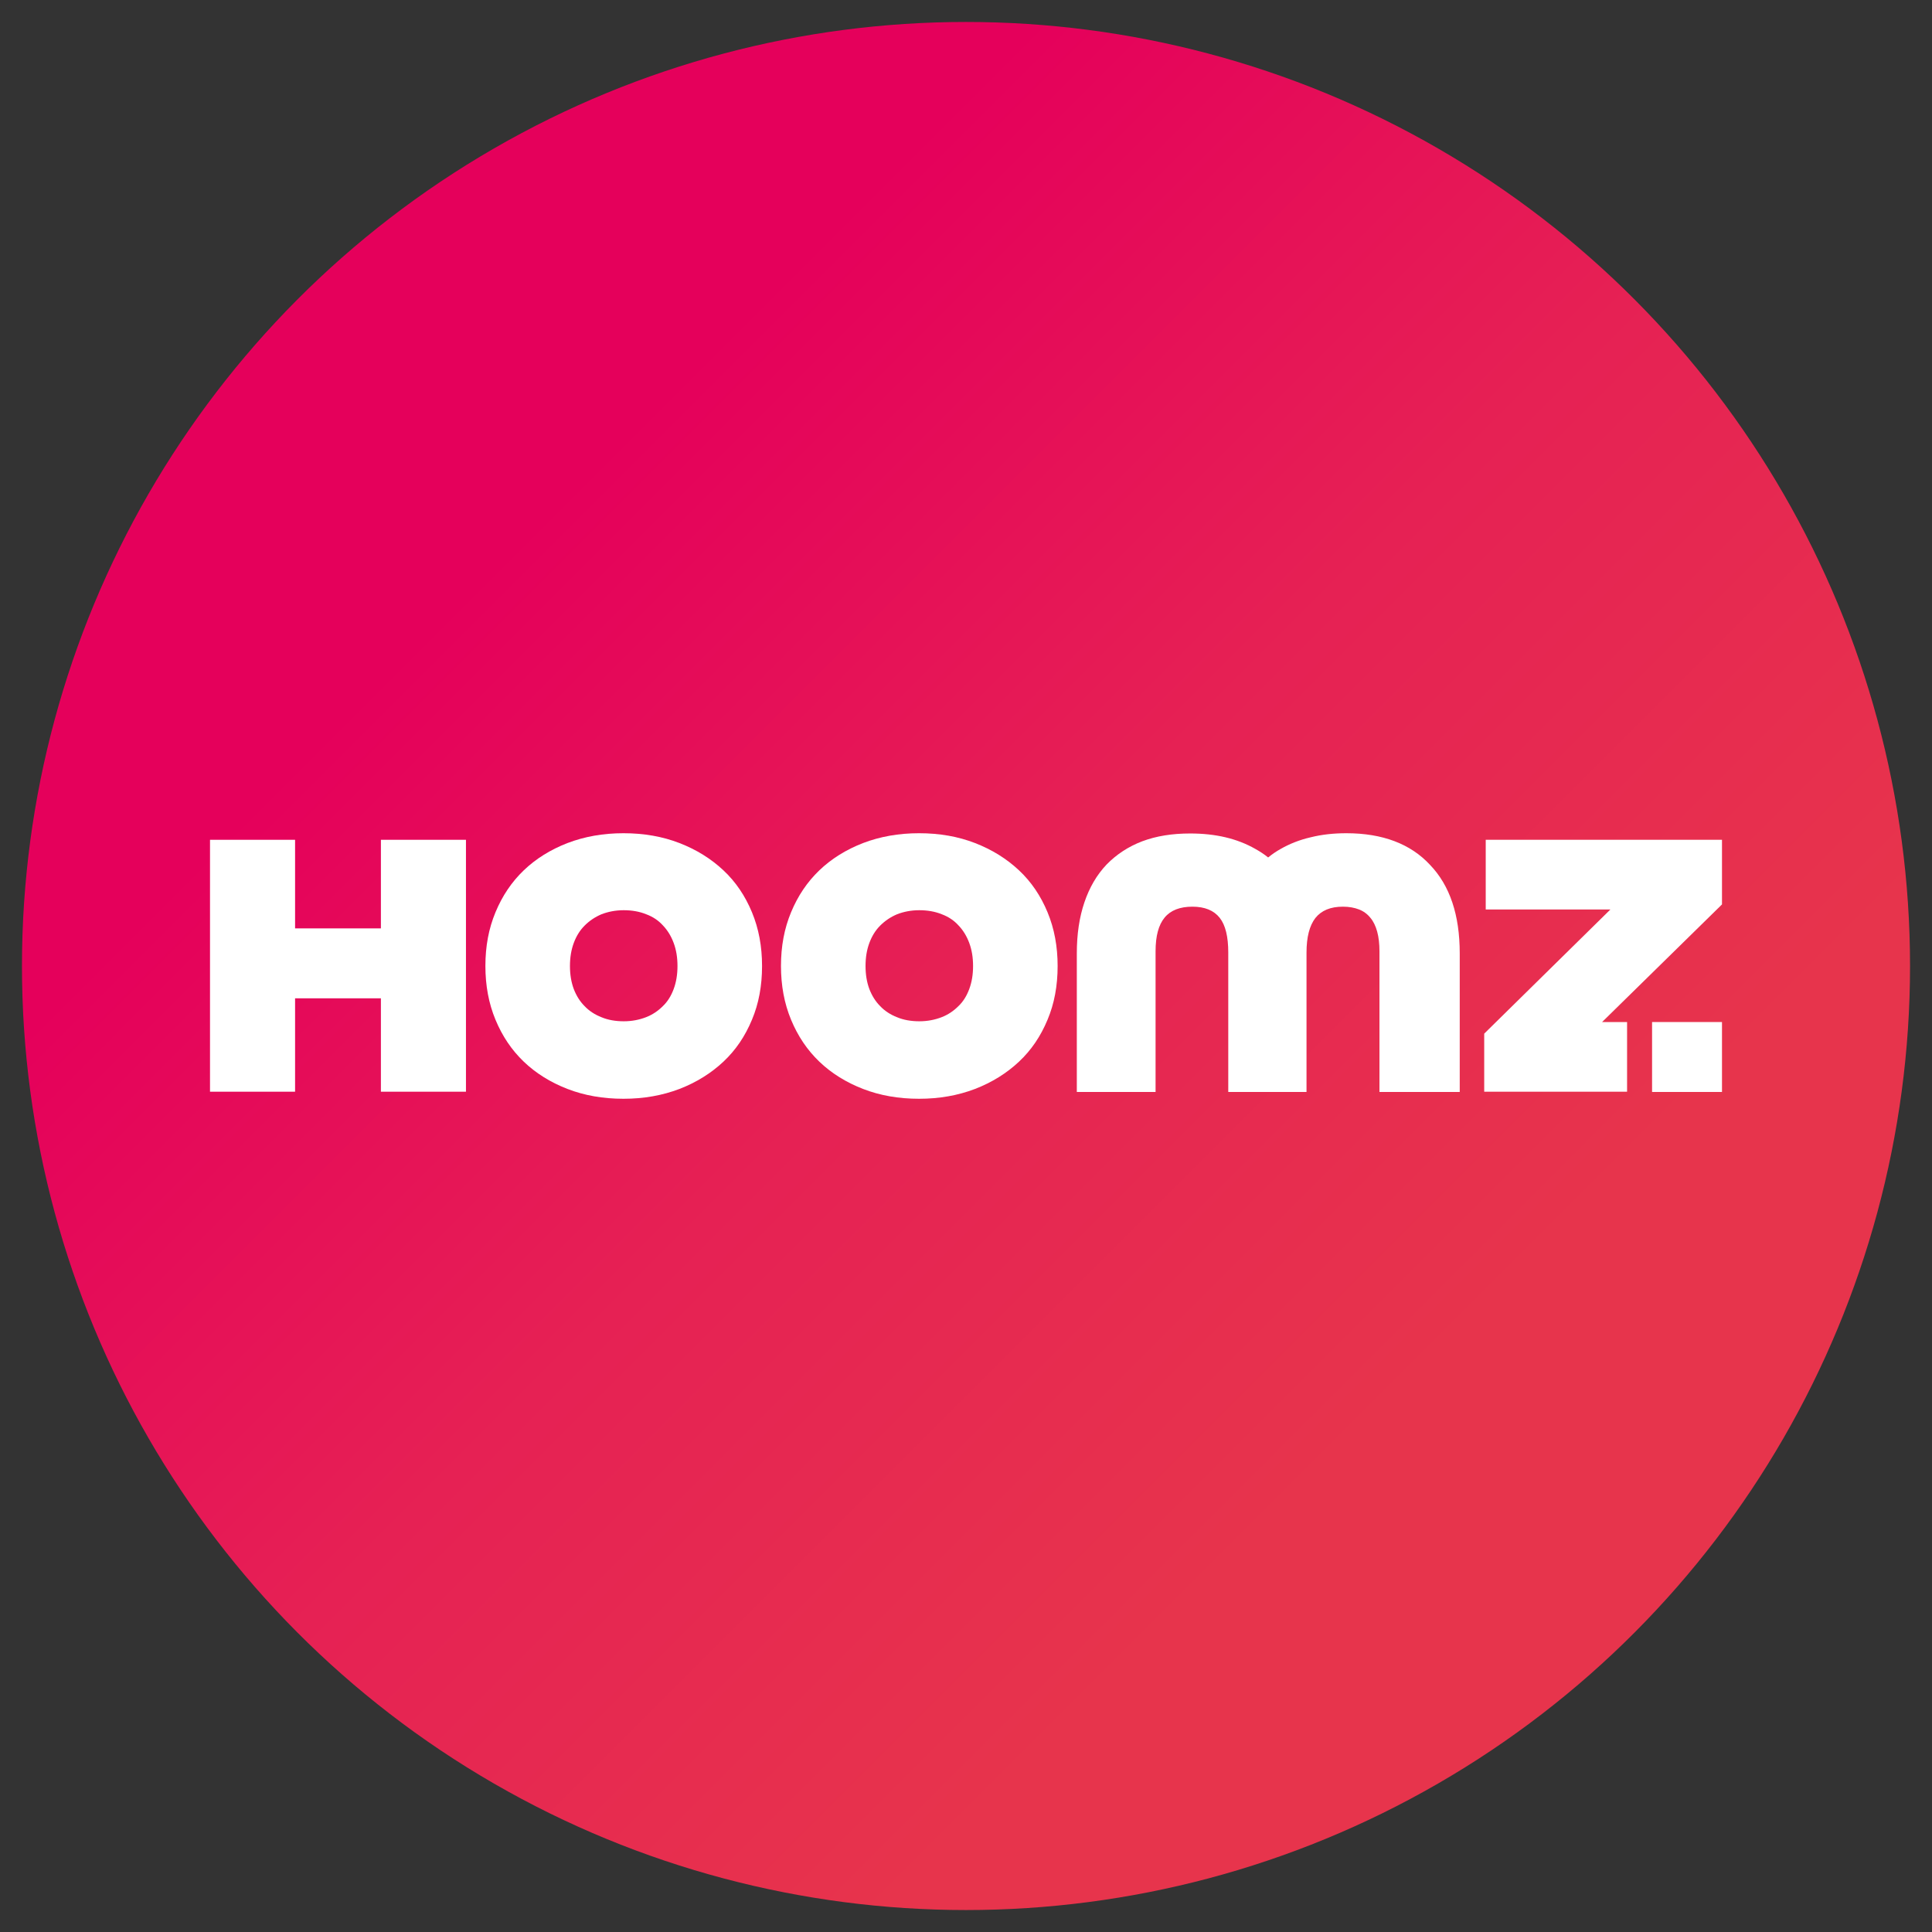
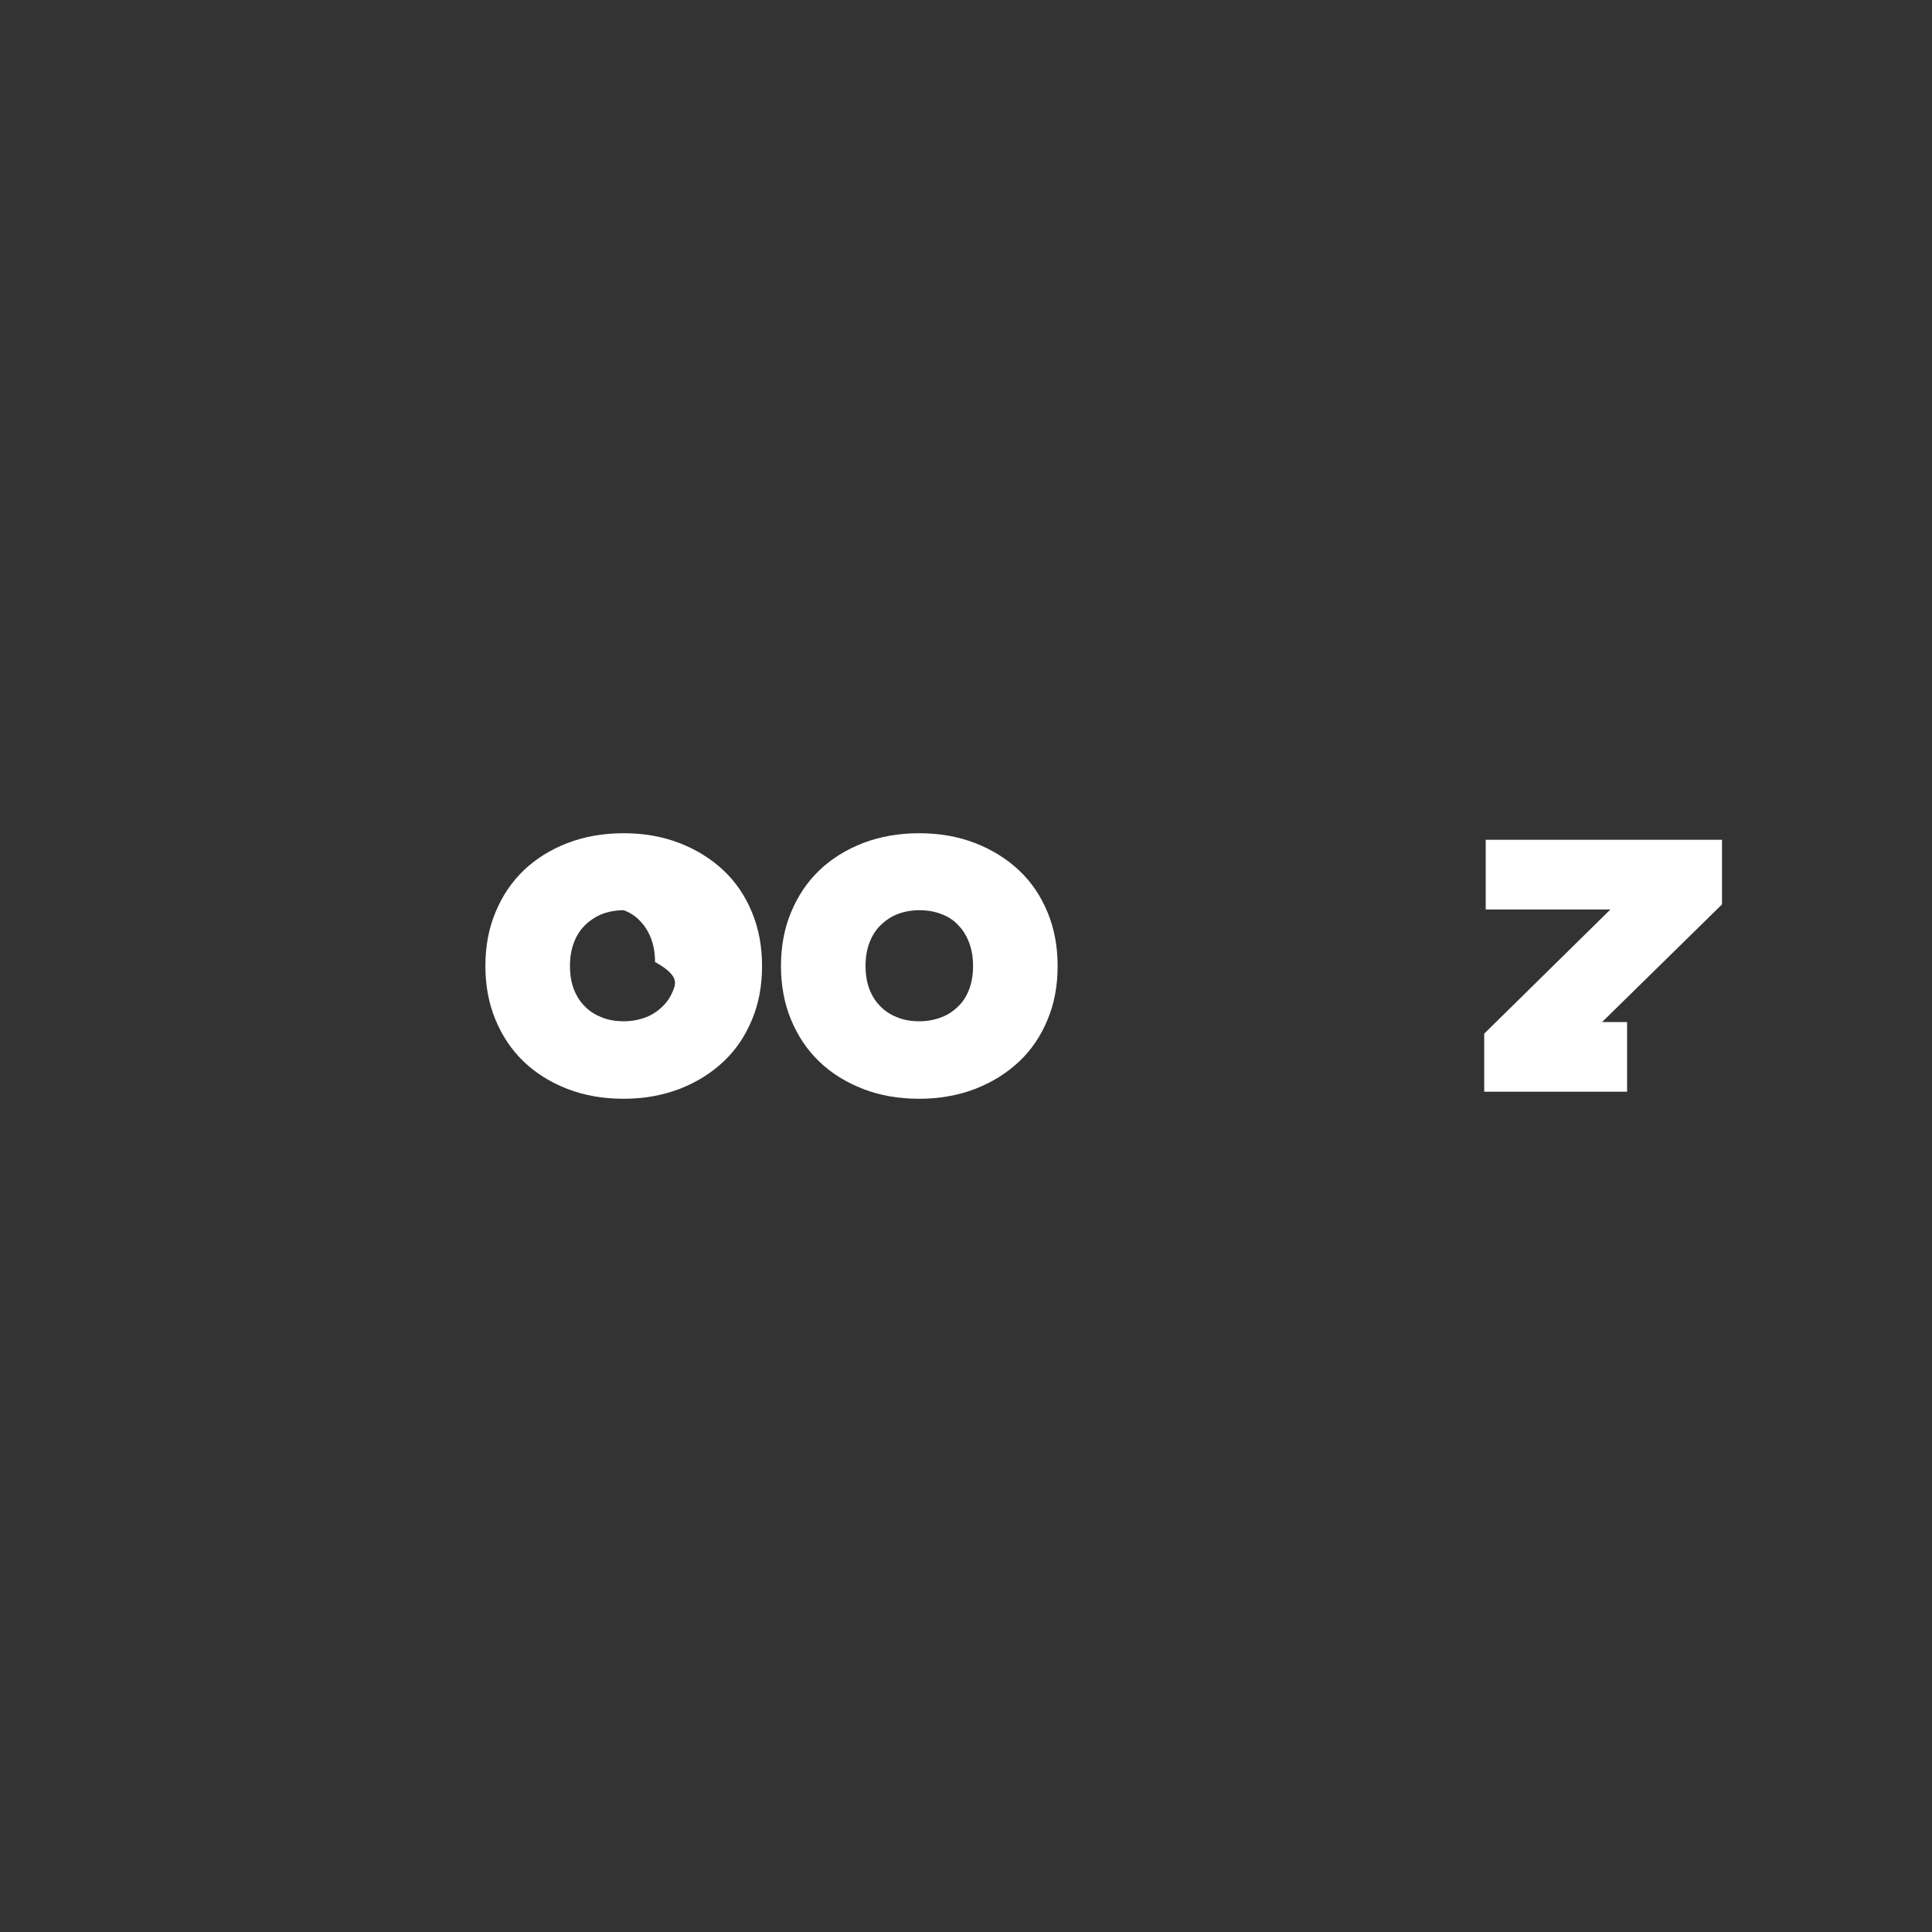
<svg xmlns="http://www.w3.org/2000/svg" version="1.1" id="Laag_1" x="0px" y="0px" viewBox="0 0 765.4 765.4" style="enable-background:new 0 0 765.4 765.4;" xml:space="preserve">
  <rect x="0" y="0" width="765.4" height="765.4" fill="#333333" stroke="none" />
  <style type="text/css">
	.st0{fill:url(#SVGID_1_);}
	.st1{fill:#FFFFFF;}
</style>
  <g>
    <linearGradient id="SVGID_1_" gradientUnits="userSpaceOnUse" x1="382.677" y1="137.803" x2="382.677" y2="625.006" gradientTransform="matrix(0.707 -0.707 0.707 0.707 -158.51 382.677)">
      <stop offset="0" style="stop-color:#E5005B" />
      <stop offset="0.5" style="stop-color:#E62154" />
      <stop offset="1" style="stop-color:#E7344C" />
    </linearGradient>
-     <circle class="st0" cx="382.7" cy="382.7" r="374" />
    <g>
-       <path class="st1" d="M533.4,330.1c-5,0-9.7,0.5-14.1,1.6c-4.4,1-8.4,2.6-11.9,4.6c-1.8,1-3.4,2.1-5,3.4c-1.6-1.3-3.3-2.4-5.1-3.4    c-7.2-4.1-15.7-6.1-25.8-6.1c-7.1,0-13.4,1-19,3.1c-5.5,2.1-10.2,5.2-14.1,9.2c-3.9,4.1-6.8,9.1-8.8,15c-2,5.9-3,12.6-3,20.2v54.9    h31.2v-55.7c0-6.1,1.2-10.5,3.6-13.4c2.4-2.9,6.1-4.3,11-4.3c4.9,0,8.5,1.5,10.8,4.4c2.3,2.9,3.4,7.5,3.4,13.8v55.2h31v-55.2    c0-6.2,1.2-10.7,3.5-13.7c2.4-3,6-4.5,10.9-4.5c2.5,0,4.6,0.4,6.4,1.1c1.8,0.7,3.3,1.8,4.5,3.3c1.2,1.4,2.1,3.3,2.7,5.5    c0.6,2.2,0.9,4.8,0.9,7.8v55.7h31.8v-54.9c0-15.2-3.9-26.9-11.8-35.1C558.8,334.3,547.7,330.1,533.4,330.1z" />
-       <polygon class="st1" points="150.9,367.8 116.9,367.8 116.9,332.7 83.2,332.7 83.2,432.5 116.9,432.5 116.9,395.5 150.9,395.5     150.9,432.5 184.6,432.5 184.6,332.7 150.9,332.7   " />
-       <path class="st1" d="M286.6,344.8c-4.9-4.6-10.7-8.2-17.4-10.8c-6.7-2.6-14.1-3.9-22.2-3.9c-8,0-15.4,1.3-22.2,3.9    c-6.7,2.6-12.5,6.2-17.3,10.8c-4.8,4.6-8.5,10.1-11.2,16.6c-2.7,6.5-4,13.5-4,21.3c0,7.7,1.3,14.8,4,21.3    c2.7,6.5,6.4,12,11.2,16.6c4.8,4.6,10.6,8.2,17.3,10.8c6.7,2.6,14.1,3.9,22.2,3.9c8,0,15.4-1.3,22.2-3.9    c6.7-2.6,12.5-6.2,17.4-10.8c4.9-4.6,8.6-10.1,11.3-16.6c2.7-6.4,4-13.5,4-21.3c0-7.7-1.3-14.8-4-21.3    C295.2,354.9,291.5,349.4,286.6,344.8z M266.9,391.8c-1,2.7-2.4,5-4.3,6.8c-1.9,1.9-4.1,3.4-6.7,4.4c-2.6,1-5.5,1.6-8.8,1.6    c-3.2,0-6.2-0.5-8.8-1.6c-2.6-1-4.9-2.5-6.7-4.4c-1.9-1.9-3.3-4.2-4.3-6.8c-1-2.7-1.5-5.7-1.5-9.1c0-3.4,0.5-6.4,1.5-9.1    c1-2.7,2.4-5,4.3-6.9c1.9-1.9,4.1-3.4,6.7-4.5c2.6-1,5.5-1.6,8.8-1.6c3.2,0,6.2,0.5,8.9,1.6c2.7,1,4.9,2.5,6.7,4.5    c1.8,1.9,3.2,4.2,4.2,6.9c1,2.7,1.5,5.7,1.5,9.1C268.4,386.1,267.9,389.1,266.9,391.8z" />
+       <path class="st1" d="M286.6,344.8c-4.9-4.6-10.7-8.2-17.4-10.8c-6.7-2.6-14.1-3.9-22.2-3.9c-8,0-15.4,1.3-22.2,3.9    c-6.7,2.6-12.5,6.2-17.3,10.8c-4.8,4.6-8.5,10.1-11.2,16.6c-2.7,6.5-4,13.5-4,21.3c0,7.7,1.3,14.8,4,21.3    c2.7,6.5,6.4,12,11.2,16.6c4.8,4.6,10.6,8.2,17.3,10.8c6.7,2.6,14.1,3.9,22.2,3.9c8,0,15.4-1.3,22.2-3.9    c6.7-2.6,12.5-6.2,17.4-10.8c4.9-4.6,8.6-10.1,11.3-16.6c2.7-6.4,4-13.5,4-21.3c0-7.7-1.3-14.8-4-21.3    C295.2,354.9,291.5,349.4,286.6,344.8z M266.9,391.8c-1,2.7-2.4,5-4.3,6.8c-1.9,1.9-4.1,3.4-6.7,4.4c-2.6,1-5.5,1.6-8.8,1.6    c-3.2,0-6.2-0.5-8.8-1.6c-2.6-1-4.9-2.5-6.7-4.4c-1.9-1.9-3.3-4.2-4.3-6.8c-1-2.7-1.5-5.7-1.5-9.1c0-3.4,0.5-6.4,1.5-9.1    c1-2.7,2.4-5,4.3-6.9c1.9-1.9,4.1-3.4,6.7-4.5c2.6-1,5.5-1.6,8.8-1.6c2.7,1,4.9,2.5,6.7,4.5    c1.8,1.9,3.2,4.2,4.2,6.9c1,2.7,1.5,5.7,1.5,9.1C268.4,386.1,267.9,389.1,266.9,391.8z" />
      <path class="st1" d="M403.7,344.8c-4.9-4.6-10.7-8.2-17.4-10.8c-6.7-2.6-14.1-3.9-22.2-3.9c-8,0-15.4,1.3-22.2,3.9    c-6.7,2.6-12.5,6.2-17.3,10.8c-4.8,4.6-8.5,10.1-11.2,16.6c-2.7,6.5-4,13.5-4,21.3c0,7.7,1.3,14.8,4,21.3    c2.7,6.5,6.4,12,11.2,16.6c4.8,4.6,10.6,8.2,17.3,10.8c6.7,2.6,14.1,3.9,22.2,3.9c8,0,15.4-1.3,22.2-3.9    c6.7-2.6,12.5-6.2,17.4-10.8c4.9-4.6,8.6-10.1,11.3-16.6c2.7-6.4,4-13.5,4-21.3c0-7.7-1.3-14.8-4-21.3    C412.3,354.9,408.6,349.4,403.7,344.8z M384,391.8c-1,2.7-2.4,5-4.3,6.8c-1.9,1.9-4.1,3.4-6.7,4.4c-2.6,1-5.5,1.6-8.8,1.6    c-3.2,0-6.2-0.5-8.8-1.6c-2.6-1-4.9-2.5-6.7-4.4c-1.9-1.9-3.3-4.2-4.3-6.8c-1-2.7-1.5-5.7-1.5-9.1c0-3.4,0.5-6.4,1.5-9.1    c1-2.7,2.4-5,4.3-6.9c1.9-1.9,4.1-3.4,6.7-4.5c2.6-1,5.5-1.6,8.8-1.6c3.2,0,6.2,0.5,8.9,1.6c2.7,1,4.9,2.5,6.7,4.5    c1.8,1.9,3.2,4.2,4.2,6.9c1,2.7,1.5,5.7,1.5,9.1C385.5,386.1,385,389.1,384,391.8z" />
      <polygon class="st1" points="588.6,332.7 588.6,360.3 638,360.3 588,409.5 588,432.5 644.6,432.5 644.6,404.9 634.7,404.9     682.2,358.3 682.2,332.7   " />
-       <rect x="654.5" y="404.9" class="st1" width="27.7" height="27.7" />
    </g>
  </g>
</svg>